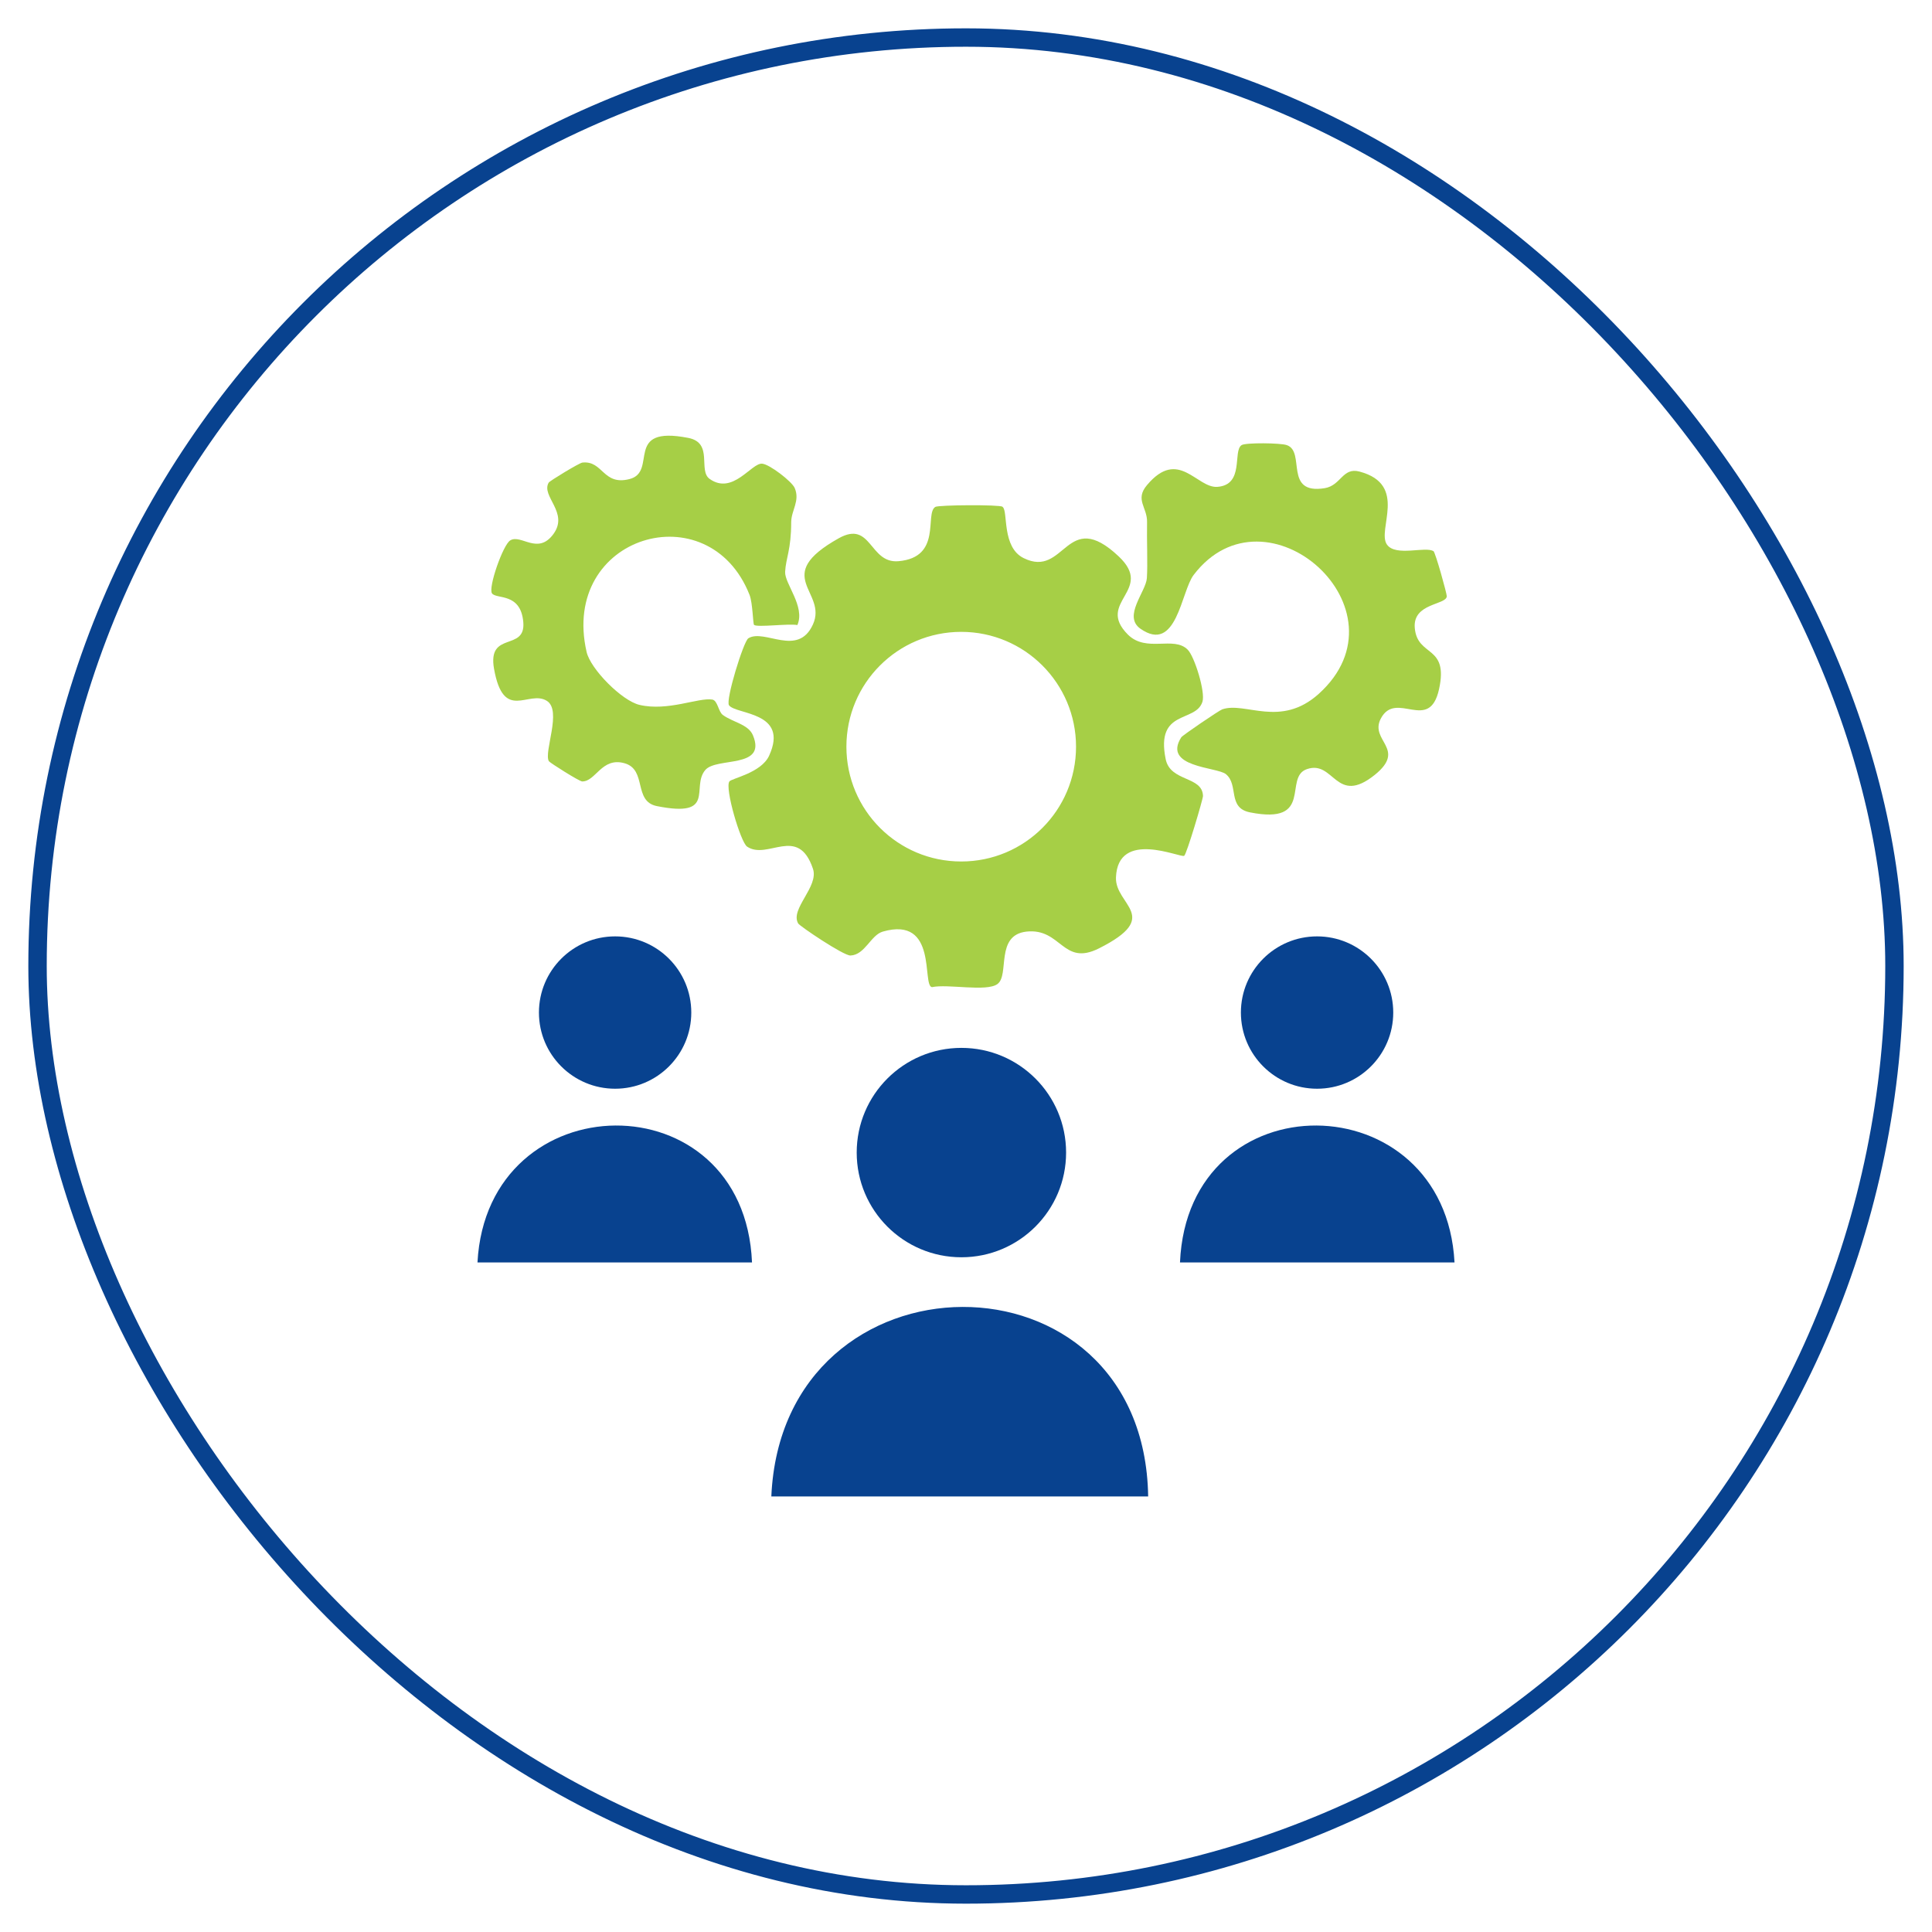
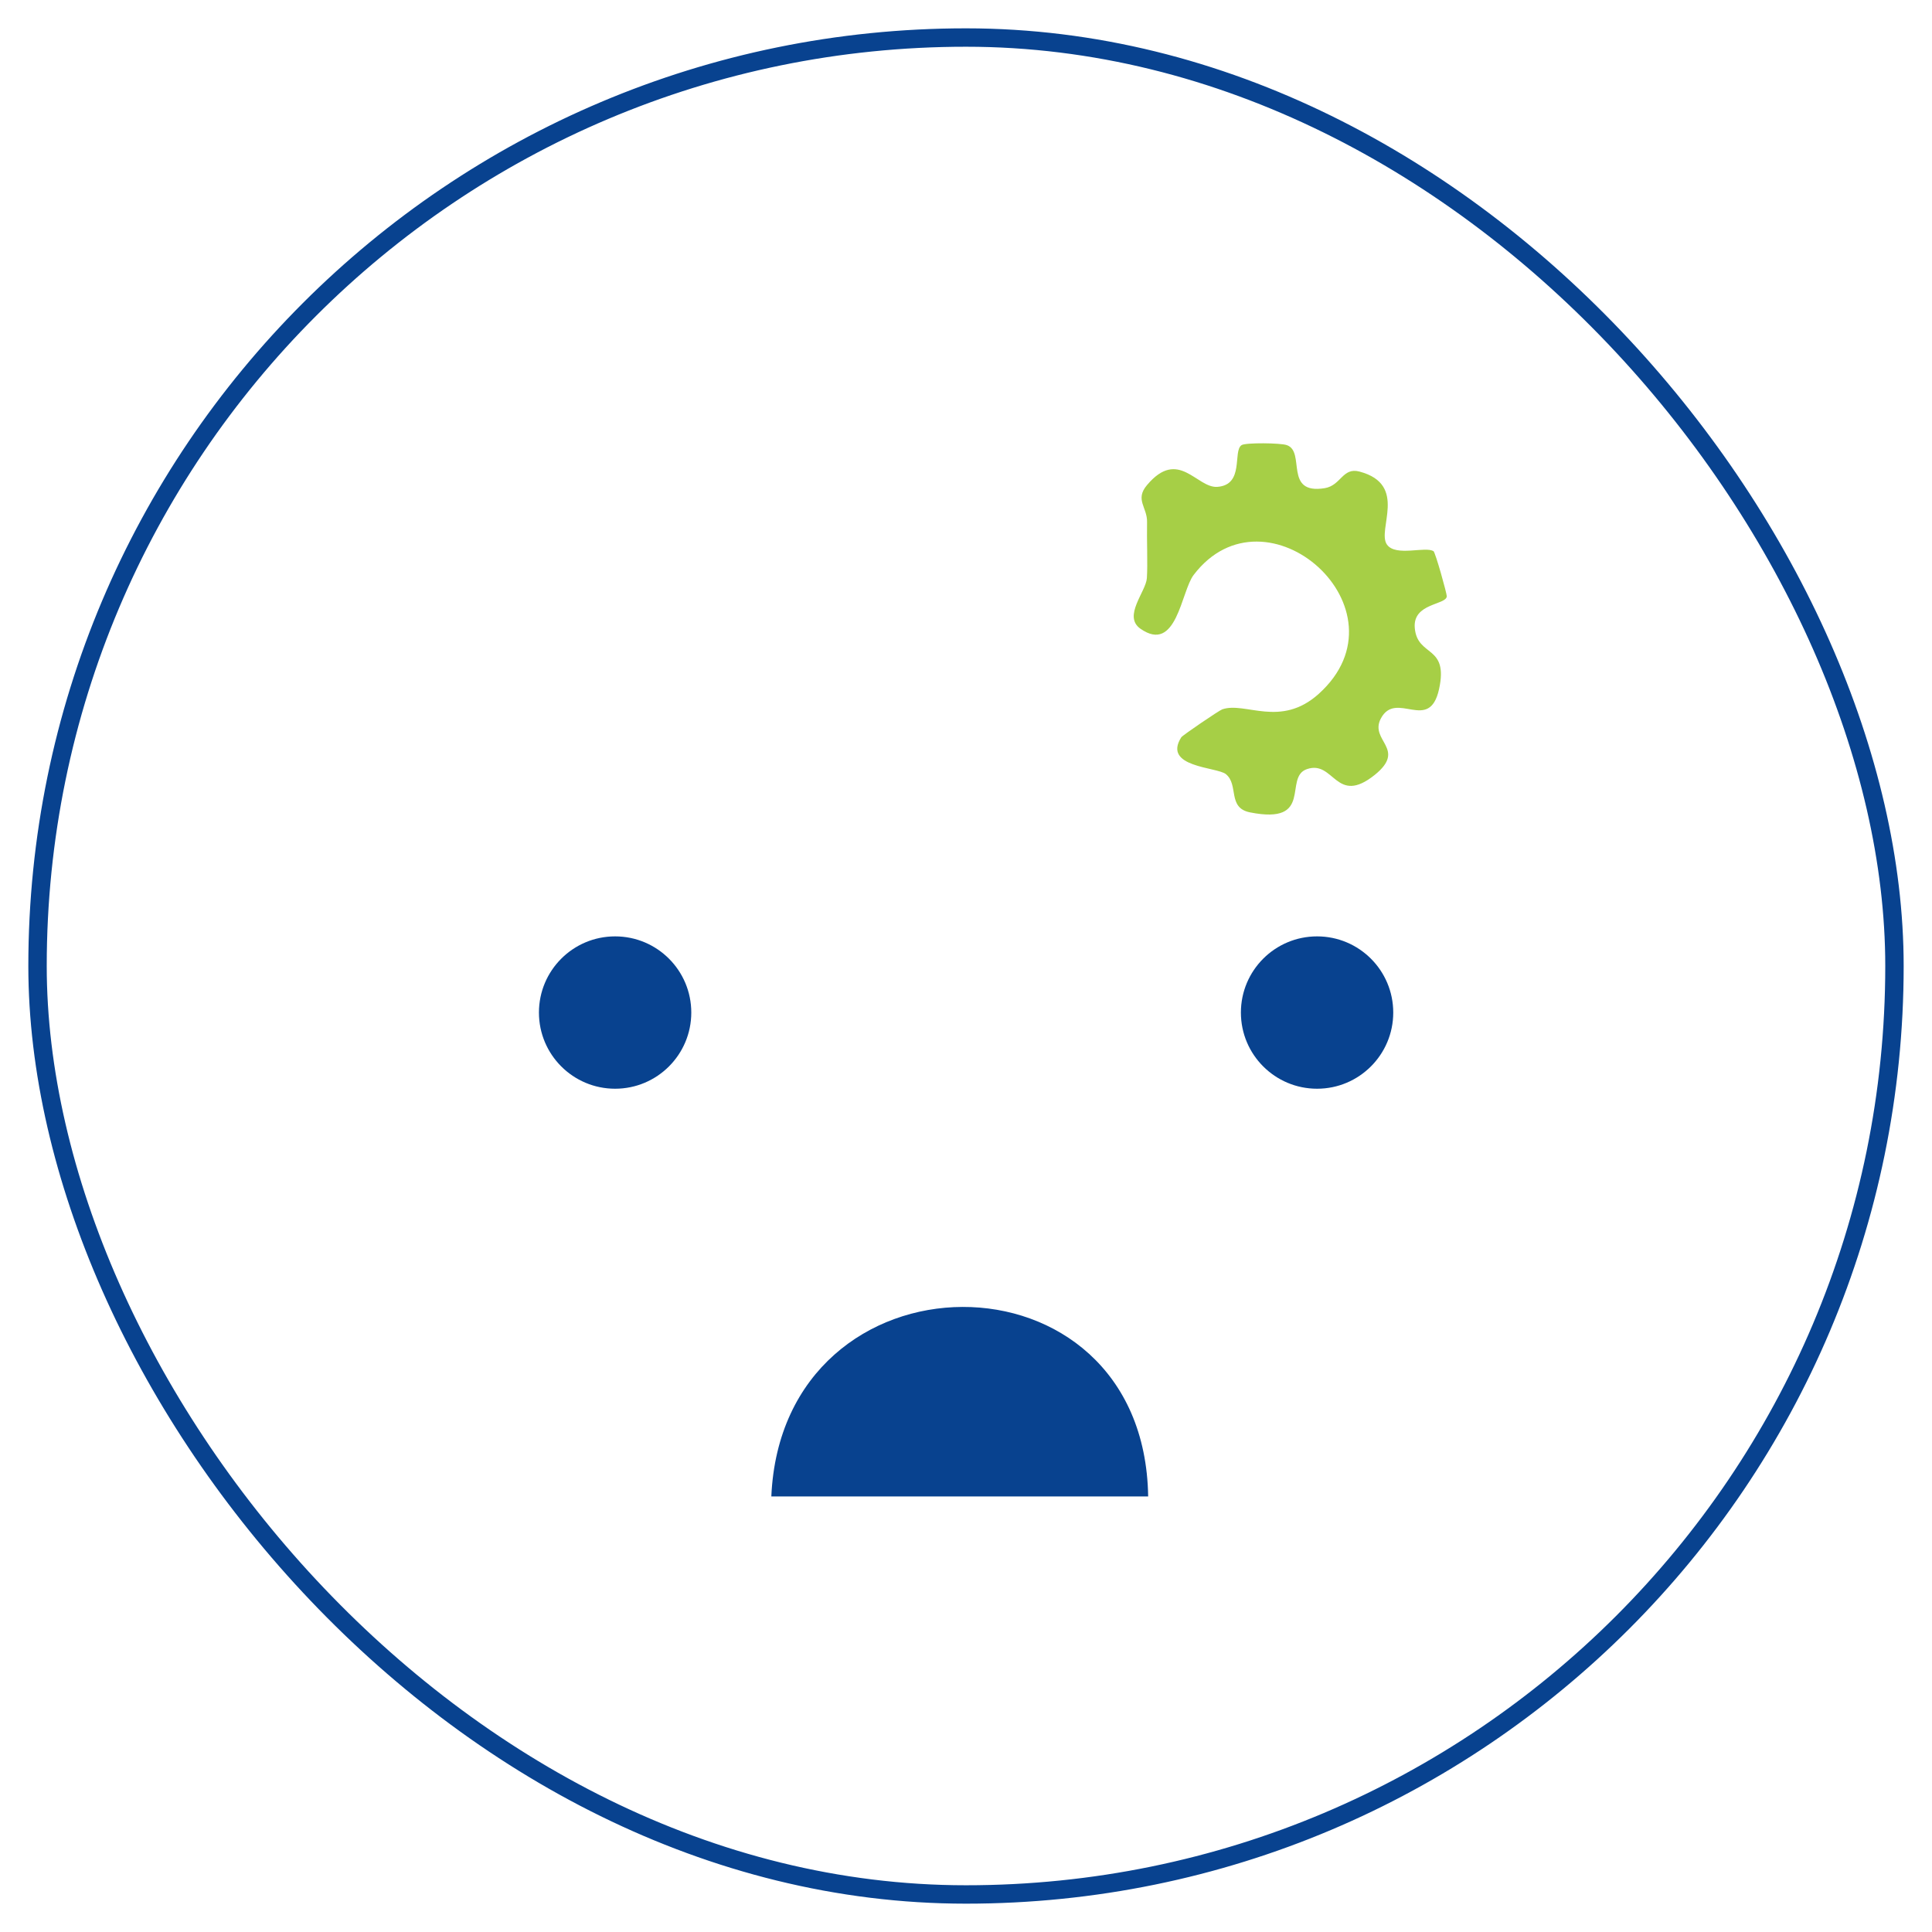
<svg xmlns="http://www.w3.org/2000/svg" id="Layer_1" data-name="Layer 1" viewBox="0 0 105 105">
  <defs>
    <style>      .cls-1 {        fill: none;        stroke: #08428f;        stroke-miterlimit: 10;      }      .cls-2 {        fill: #a6cf46;      }      .cls-3 {        fill: #08428f;      }    </style>
  </defs>
  <rect class="cls-1" x="2.04" y="2.04" width="100.92" height="100.92" rx="50.46" ry="50.46" />
  <g>
    <g>
-       <path class="cls-3" d="M64.13,68.61c.43-10.01,14.4-9.83,14.92,0h-14.92Z" />
      <circle class="cls-3" cx="71.58" cy="55.03" r="4.14" />
    </g>
    <g>
      <path class="cls-3" d="M62.4,81.33h-20.48c.6-13.66,20.27-13.81,20.48,0Z" />
-       <circle class="cls-3" cx="52.25" cy="62.64" r="5.69" />
    </g>
-     <path class="cls-2" d="M54.5,27.56c.29.25-.06,2.18,1.13,2.77,2.28,1.13,2.3-2.8,5.17-.09,1.97,1.86-1.28,2.47.5,4.25,1.01,1,2.49.05,3.25.82.37.37.97,2.3.8,2.83-.37,1.16-2.55.38-2,3.11.25,1.26,2,.91,2.03,2.01,0,.17-.88,3.14-1.02,3.25-.18.14-3.61-1.47-3.71,1.18-.05,1.51,2.54,2.11-.92,3.85-1.98,1-2.04-1.11-3.94-.91-1.72.19-.91,2.36-1.58,2.85-.6.44-2.7-.02-3.56.17-.56-.09.34-3.88-2.67-3.02-.66.19-.97,1.27-1.76,1.3-.38.01-2.76-1.6-2.84-1.74-.46-.79,1.14-2,.8-2.98-.81-2.39-2.46-.44-3.58-1.2-.35-.24-1.22-3.18-.96-3.54.12-.17,1.73-.46,2.16-1.4,1.1-2.41-1.8-2.22-2.18-2.74-.2-.27.79-3.48,1.05-3.64.88-.54,2.69,1.05,3.51-.75s-2.31-2.61,1.41-4.69c1.78-.99,1.65,1.39,3.24,1.25,2.39-.21,1.41-2.57,2-2.95.17-.11,3.51-.13,3.65-.01ZM58.48,40.58c0-3.44-2.79-6.24-6.24-6.24s-6.24,2.79-6.24,6.24,2.79,6.24,6.24,6.24,6.24-2.79,6.24-6.24Z" />
    <path class="cls-2" d="M77.9,29.94c.11.07.74,2.34.73,2.47-.04.48-1.86.36-1.74,1.72.14,1.6,1.85.9,1.32,3.32s-2.34.02-3.17,1.61c-.62,1.21,1.43,1.63-.32,3.05-2.13,1.71-2.2-.82-3.69-.31-1.3.44.41,3.05-3.1,2.35-1.24-.25-.59-1.5-1.31-2.08-.49-.39-3.46-.36-2.42-2,.07-.11,2.07-1.47,2.23-1.52,1.25-.43,3.16,1.03,5.24-.84,5.08-4.58-2.87-11.63-6.8-6.46-.68.89-.92,4.3-2.89,2.92-.97-.68.3-2.01.35-2.75s-.01-2.08.01-3.04c.02-.81-.68-1.22,0-2.02,1.71-2.03,2.7.18,3.82.1,1.49-.11.82-1.95,1.32-2.27.22-.14,2.11-.12,2.45,0,1.05.35-.19,2.71,2.07,2.34.89-.15.96-1.15,1.89-.9,2.66.71.92,3.17,1.49,3.97.48.67,2.11.07,2.53.36Z" />
-     <path class="cls-2" d="M43.34,33.97c-.49-.09-2.2.14-2.36-.01-.06-.06-.07-1.17-.24-1.62-2.21-5.63-10.31-3.24-8.86,3.09.21.93,1.92,2.66,2.88,2.88,1.54.36,3.2-.41,3.95-.29.3.05.33.67.58.84.53.39,1.38.5,1.63,1.1.77,1.84-1.98,1.17-2.59,1.89-.79.93.63,2.61-2.63,1.96-1.3-.26-.52-1.98-1.76-2.33s-1.56,1-2.3.99c-.15,0-1.75-1.01-1.81-1.1-.29-.5.73-2.76-.11-3.28-.99-.62-2.35,1.18-2.87-1.74-.37-2.09,1.73-.92,1.59-2.54s-1.46-1.23-1.7-1.56c-.22-.31.6-2.65.99-2.88.59-.36,1.5.82,2.35-.35s-.69-2.05-.26-2.79c.05-.09,1.66-1.07,1.83-1.09,1.13-.12,1.11,1.26,2.55.9,1.59-.39-.36-2.94,3.21-2.24,1.38.27.51,1.77,1.16,2.23,1.26.89,2.27-.88,2.85-.83.4.03,1.61.96,1.77,1.32.3.7-.18,1.2-.19,1.85,0,1.51-.29,1.95-.33,2.71-.03.64,1.1,1.88.67,2.88Z" />
    <g>
-       <path class="cls-3" d="M40.87,68.61h-14.92c.53-9.83,14.5-10.01,14.92,0Z" />
      <circle class="cls-3" cx="33.43" cy="55.03" r="4.14" />
    </g>
  </g>
</svg>